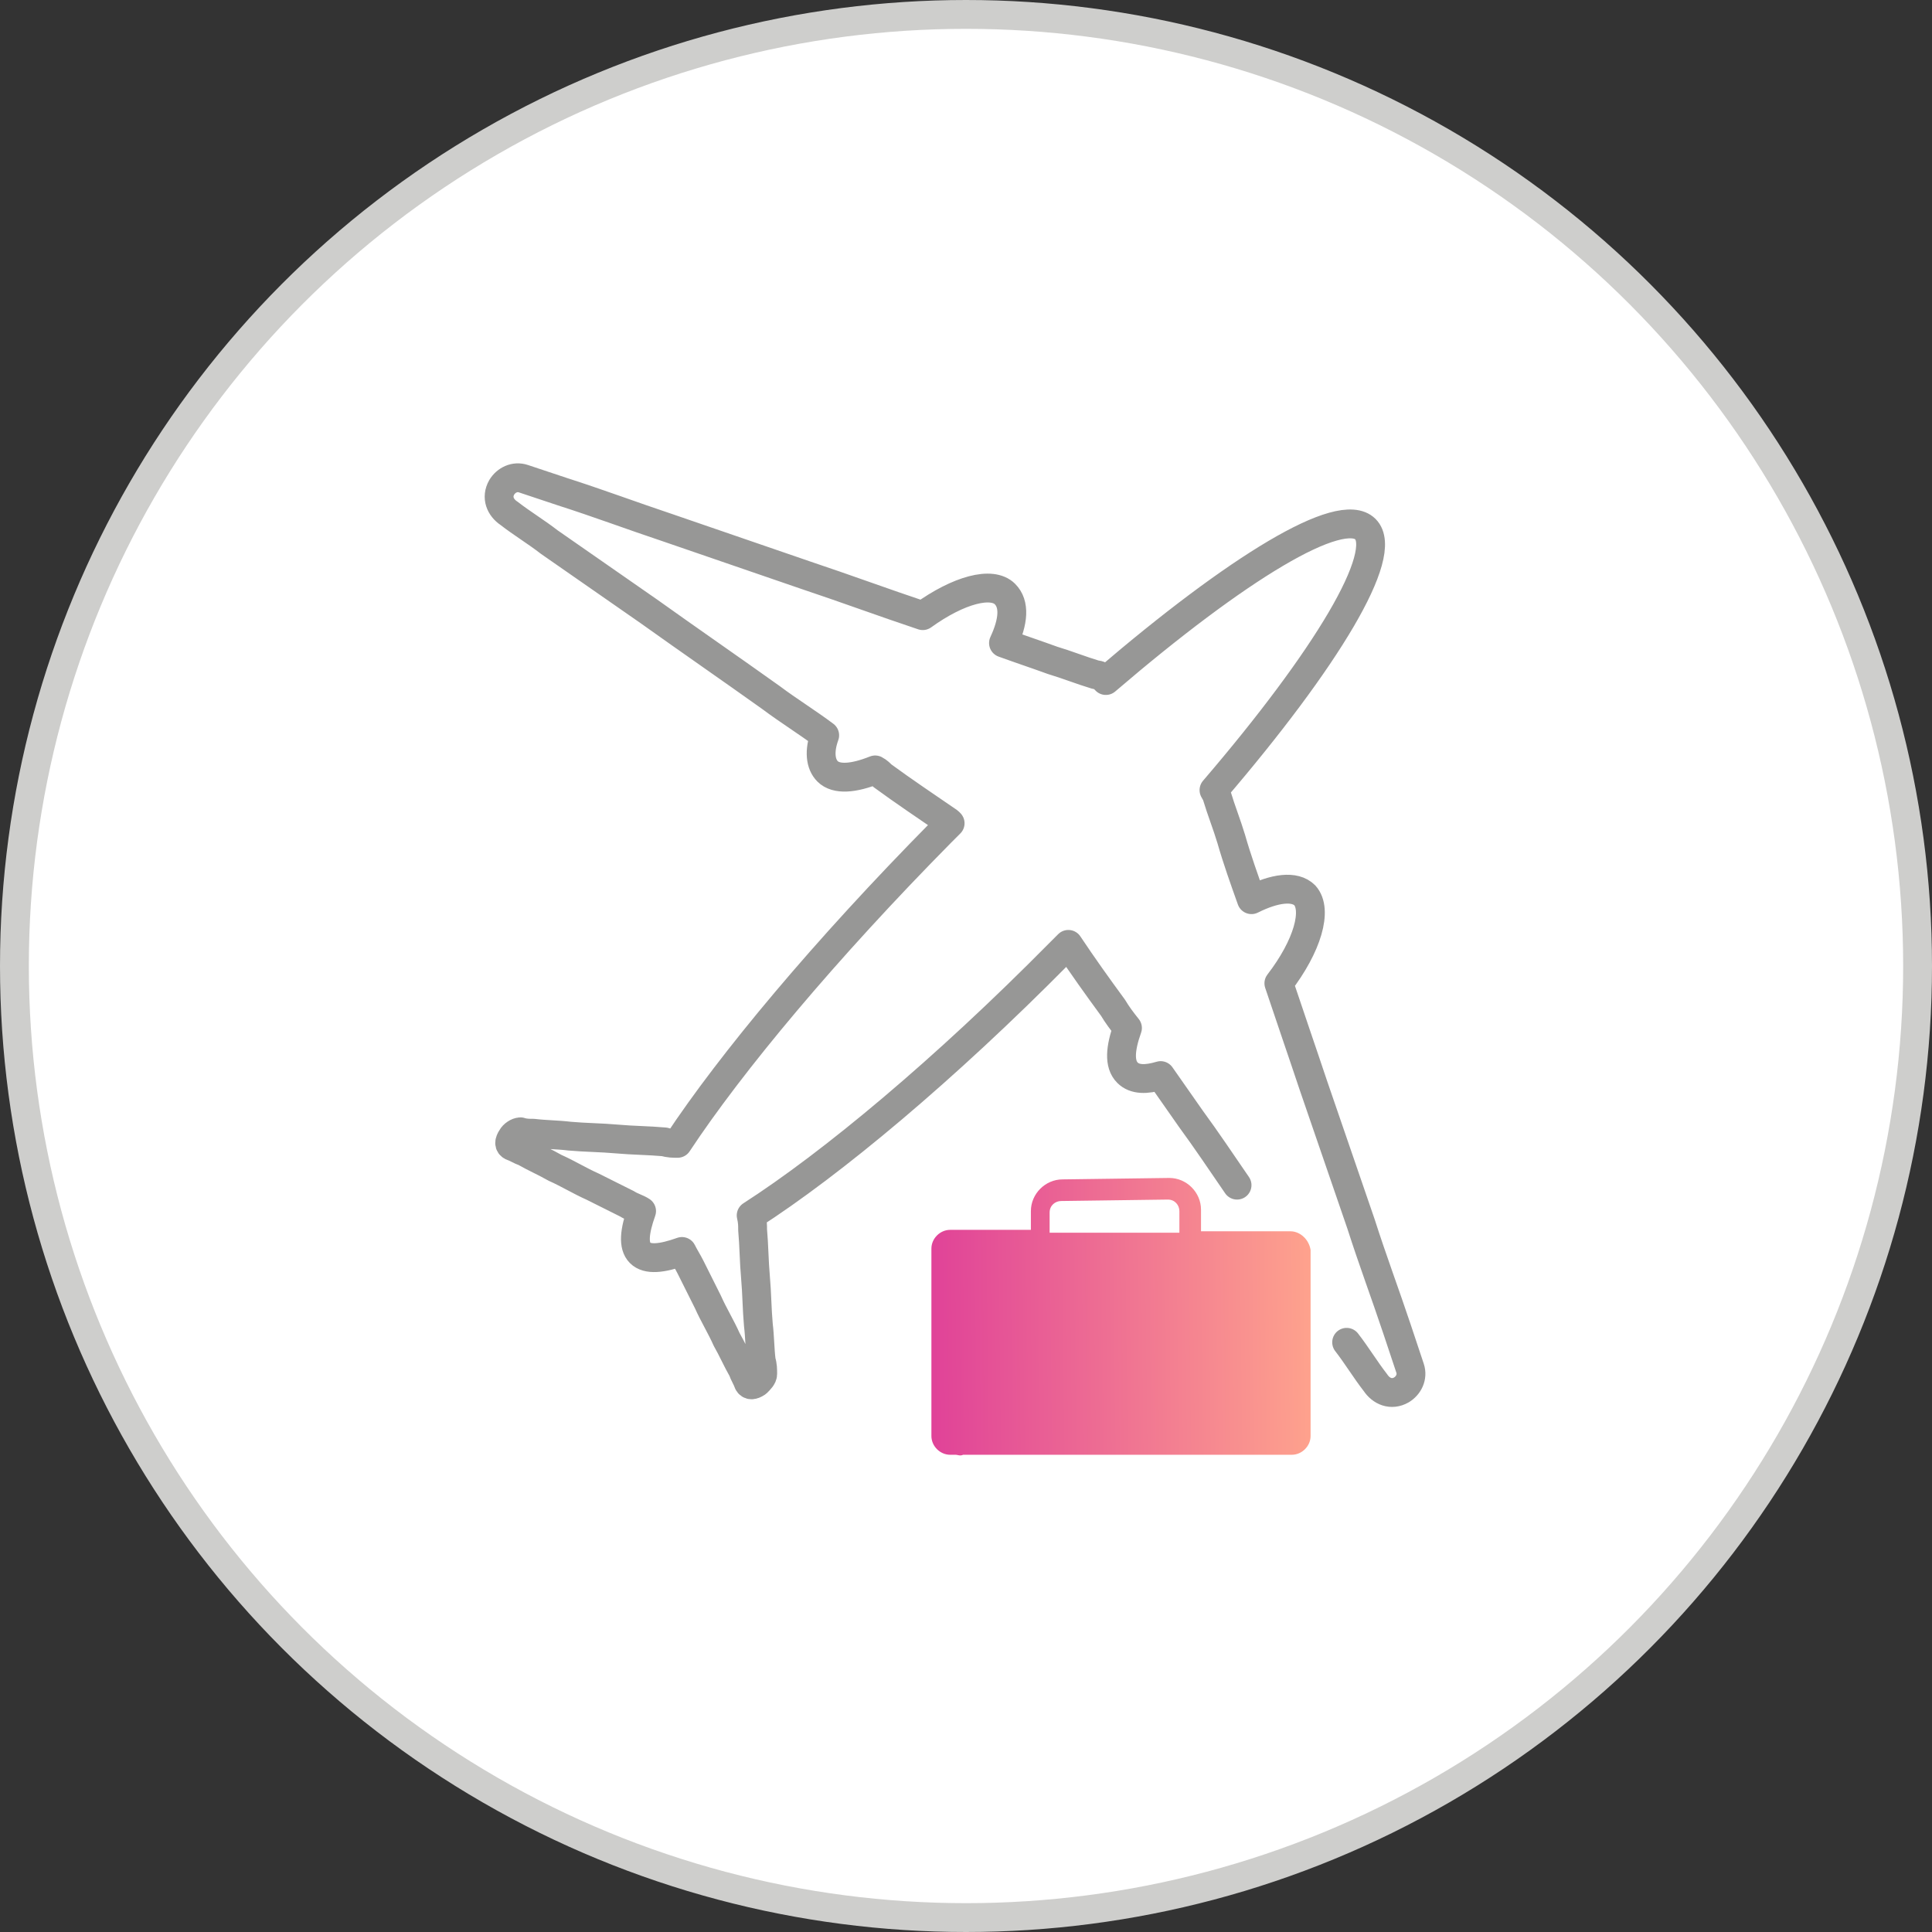
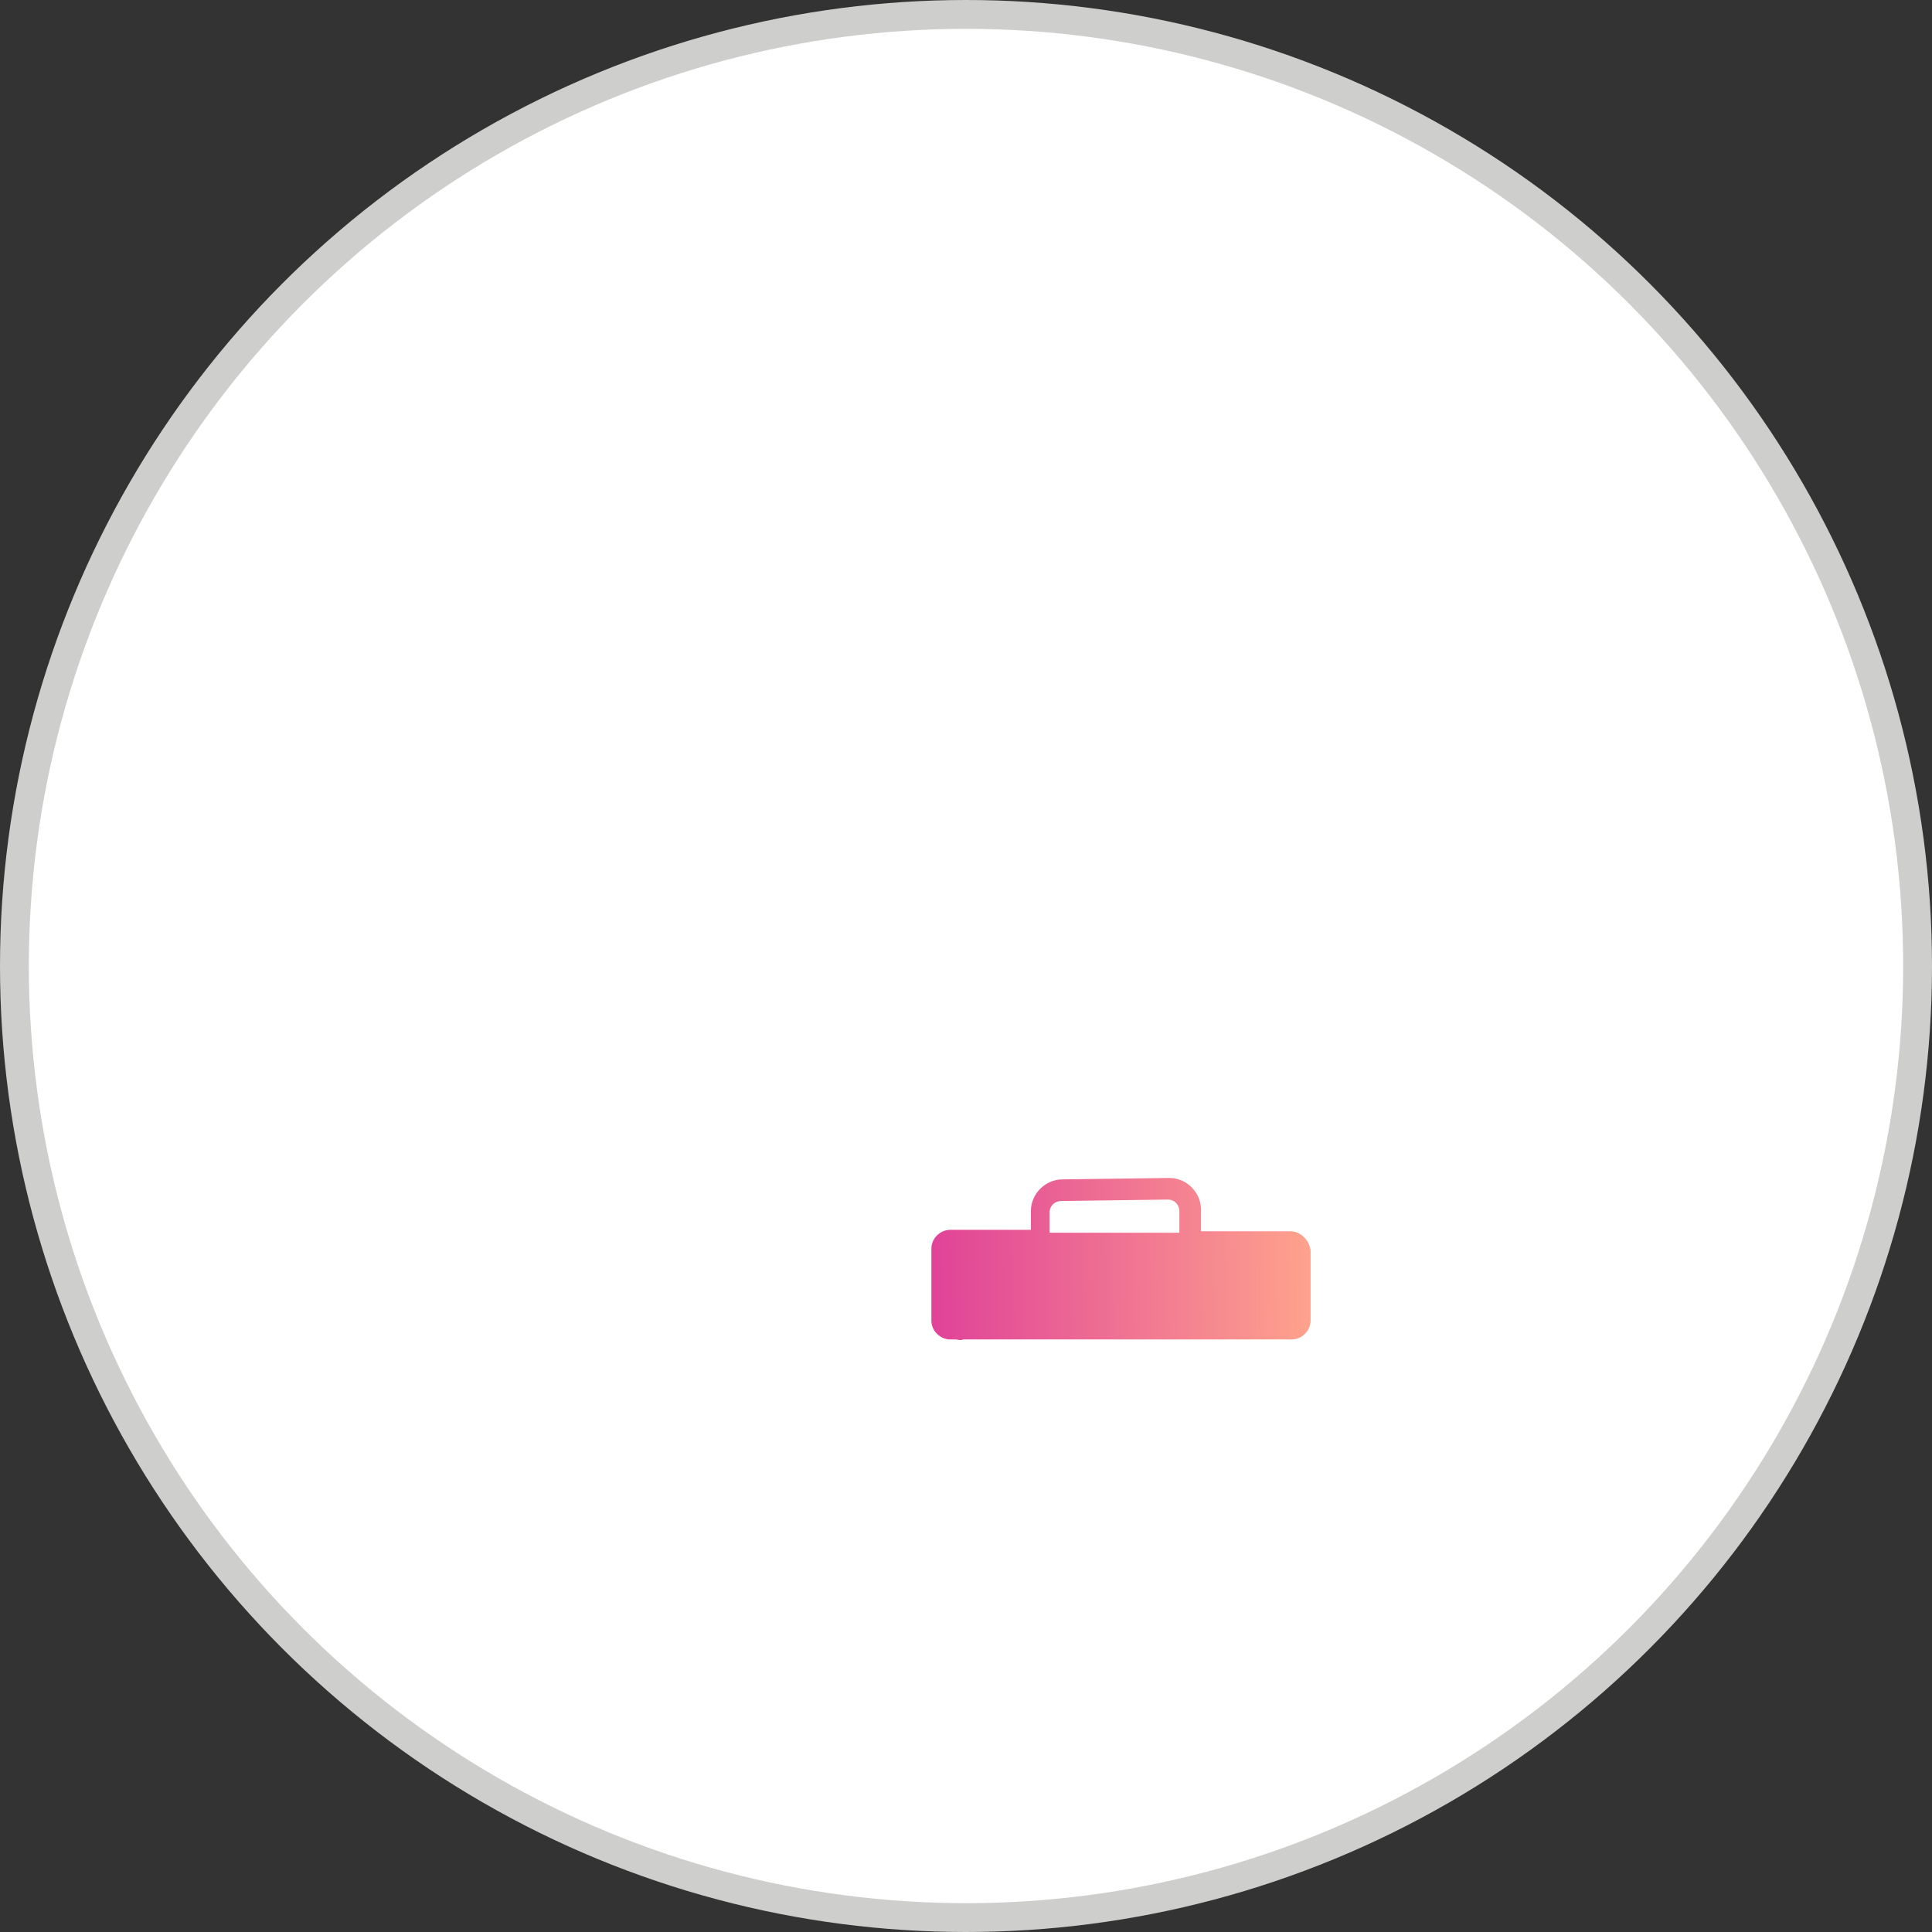
<svg xmlns="http://www.w3.org/2000/svg" version="1.1" id="Layer_1" x="0px" y="0px" width="134px" height="134px" viewBox="0 0 134 134" style="enable-background:new 0 0 134 134;" xml:space="preserve">
  <rect x="0" y="0" width="134" height="134" fill="#333333" stroke="none" />
  <style type="text/css">
	.st0{fill:#FFFFFF;stroke:#CECECC;stroke-width:2;stroke-miterlimit:10;}
	.st1{fill:none;stroke:#979796;stroke-width:2;stroke-linecap:round;stroke-linejoin:round;}
	.st2{fill:url(#SVGID_1_);}
</style>
  <title>icon-real-estate</title>
  <circle class="st0" cx="67" cy="67" r="66" />
-   <path class="st1" d="M93.4,93.1c0.7,0.9,1.3,1.9,2,2.8c0.4,0.6,1.1,0.9,1.8,0.5c0.5-0.3,0.8-0.9,0.6-1.5c-0.3-0.9-0.6-1.8-0.9-2.7  c-0.8-2.4-1.7-4.8-2.5-7.3c-1.1-3.2-2.2-6.4-3.3-9.6c-0.8-2.4-1.6-4.7-2.4-7.1c2-2.6,2.7-5.1,1.8-6.1c-0.7-0.7-2.1-0.5-3.7,0.3  c-0.5-1.4-1-2.8-1.4-4.2c-0.3-1-0.7-2-1-3l0,0c0-0.1-0.1-0.2-0.2-0.4c7.8-9.1,12.2-16.4,10.5-18.1c-1.7-1.7-8.9,2.7-18,10.5  c0,0,0-0.1-0.1-0.1c-0.2-0.2-0.4-0.3-0.6-0.3l0,0c-1-0.3-2-0.7-3-1c-1.1-0.4-2.3-0.8-3.4-1.2c0.7-1.5,0.8-2.7,0.1-3.4  c-0.9-0.9-3.2-0.3-5.7,1.5c-2.7-0.9-5.4-1.9-8.1-2.8c-3.2-1.1-6.4-2.2-9.6-3.3c-2.4-0.8-4.8-1.7-7.3-2.5c-0.9-0.3-1.8-0.6-2.7-0.9  c-0.6-0.2-1.2,0.1-1.5,0.6c-0.4,0.7-0.1,1.4,0.5,1.8c0.9,0.7,1.9,1.3,2.8,2c2.3,1.6,4.6,3.2,6.9,4.8c2.8,2,5.7,4,8.5,6  c1.2,0.9,2.5,1.7,3.7,2.6c-0.4,1.1-0.3,2,0.2,2.5c0.6,0.6,1.8,0.5,3.3-0.1c0.2,0.1,0.4,0.3,0.5,0.4c1.5,1.1,3,2.1,4.6,3.2l0.1,0.1  c-0.2,0.2-0.4,0.4-0.6,0.6c-8.1,8.2-14.6,16-18.3,21.6c-0.3,0-0.6,0-0.9-0.1c-1.1-0.1-2.2-0.1-3.3-0.2s-2.2-0.1-3.3-0.2  c-0.8-0.1-1.7-0.1-2.5-0.2c-0.3,0-0.6,0-0.9-0.1c-0.2,0-0.5,0.2-0.6,0.4c-0.2,0.3-0.2,0.5,0,0.6c0.3,0.1,0.6,0.3,0.9,0.4  c0.7,0.4,1.4,0.7,2.1,1.1c0.9,0.4,1.7,0.9,2.6,1.3c0.8,0.4,1.6,0.8,2.4,1.2c0.3,0.2,0.7,0.3,1,0.5c-0.5,1.4-0.6,2.4-0.1,2.9  s1.5,0.4,2.9-0.1c0.2,0.4,0.4,0.7,0.6,1.1c0.4,0.8,0.8,1.6,1.2,2.4c0.4,0.9,0.9,1.7,1.3,2.6c0.4,0.7,0.7,1.4,1.1,2.1  c0.1,0.3,0.3,0.6,0.4,0.9c0.1,0.2,0.3,0.2,0.6,0c0.2-0.2,0.4-0.4,0.4-0.6c0-0.3,0-0.6-0.1-0.9c-0.1-0.8-0.1-1.7-0.2-2.5  c-0.1-1.1-0.1-2.2-0.2-3.3c-0.1-1.1-0.1-2.2-0.2-3.3c0-0.3,0-0.6-0.1-1c5.6-3.6,13.4-10.1,21.4-18.2c0.2-0.2,0.4-0.4,0.6-0.6  c1,1.5,2,2.9,3.1,4.4c0.3,0.5,0.6,0.9,1,1.4c-0.5,1.4-0.6,2.5,0,3.1c0.5,0.5,1.3,0.5,2.3,0.2c0.7,1,1.4,2,2.1,3  c1.1,1.5,2.1,3,3.2,4.6" />
  <linearGradient id="SVGID_1_" gradientUnits="userSpaceOnUse" x1="64.504" y1="44.452" x2="90.87" y2="44.766" gradientTransform="matrix(1 0 0 -1 0 136)">
    <stop offset="0" style="stop-color:#e04298" />
    <stop offset="0" style="stop-color:#e04298" />
    <stop offset="1" style="stop-color:#fea28d" />
  </linearGradient>
-   <path class="st2" d="M89.5,85.4h-6.2v-1.5c0-1.2-1-2.2-2.2-2.2l-7.4,0.1c-1.2,0-2.2,1-2.2,2.2v1.3h-5.6c-0.7,0-1.3,0.6-1.3,1.3v0.6  c0,0,0,0,0,0.1s0,0.2,0,0.4v3.9v8c0,0.7,0.6,1.3,1.3,1.3h0.4c0.1,0,0.3,0.1,0.5,0H71h18.6c0.7,0,1.3-0.6,1.3-1.3V86.7  C90.8,86,90.2,85.4,89.5,85.4z M72.8,84.1c0-0.5,0.4-0.8,0.8-0.8l7.4-0.1c0.5,0,0.8,0.4,0.8,0.8v1.5h-9L72.8,84.1z" />
+   <path class="st2" d="M89.5,85.4h-6.2v-1.5c0-1.2-1-2.2-2.2-2.2l-7.4,0.1c-1.2,0-2.2,1-2.2,2.2v1.3h-5.6c-0.7,0-1.3,0.6-1.3,1.3v0.6  c0,0,0,0,0,0.1s0,0.2,0,0.4v3.9c0,0.7,0.6,1.3,1.3,1.3h0.4c0.1,0,0.3,0.1,0.5,0H71h18.6c0.7,0,1.3-0.6,1.3-1.3V86.7  C90.8,86,90.2,85.4,89.5,85.4z M72.8,84.1c0-0.5,0.4-0.8,0.8-0.8l7.4-0.1c0.5,0,0.8,0.4,0.8,0.8v1.5h-9L72.8,84.1z" />
</svg>